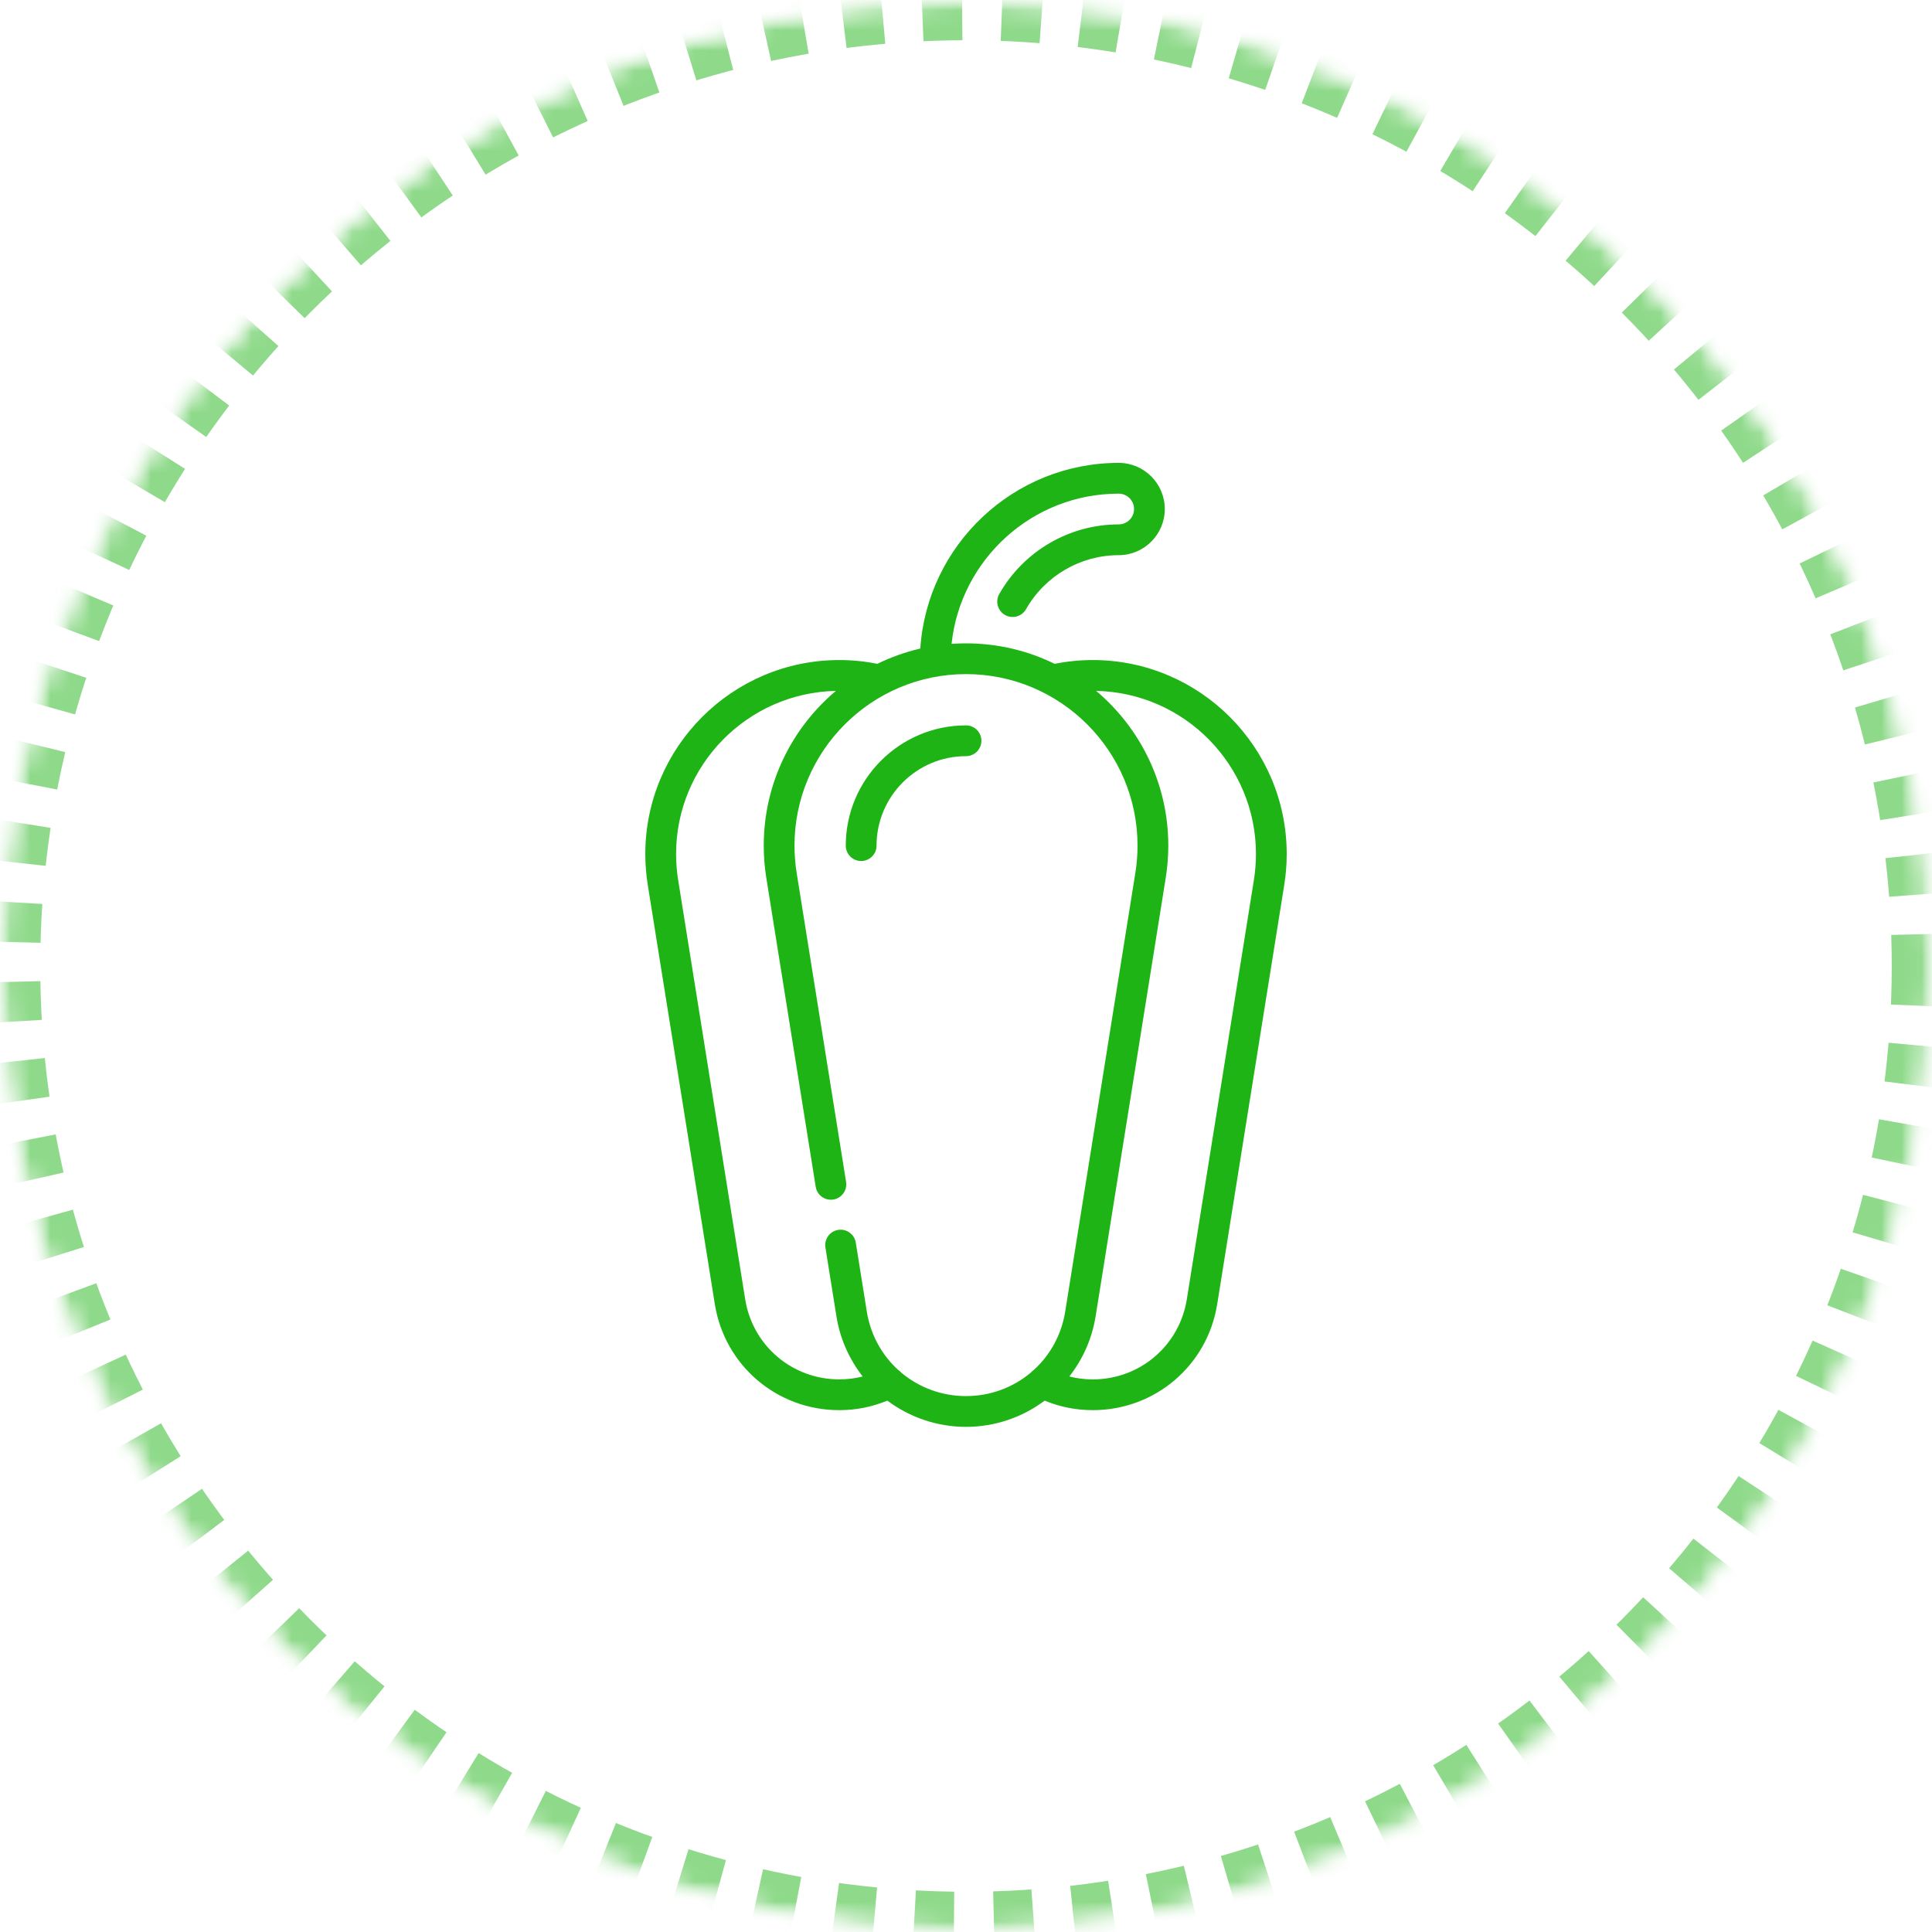
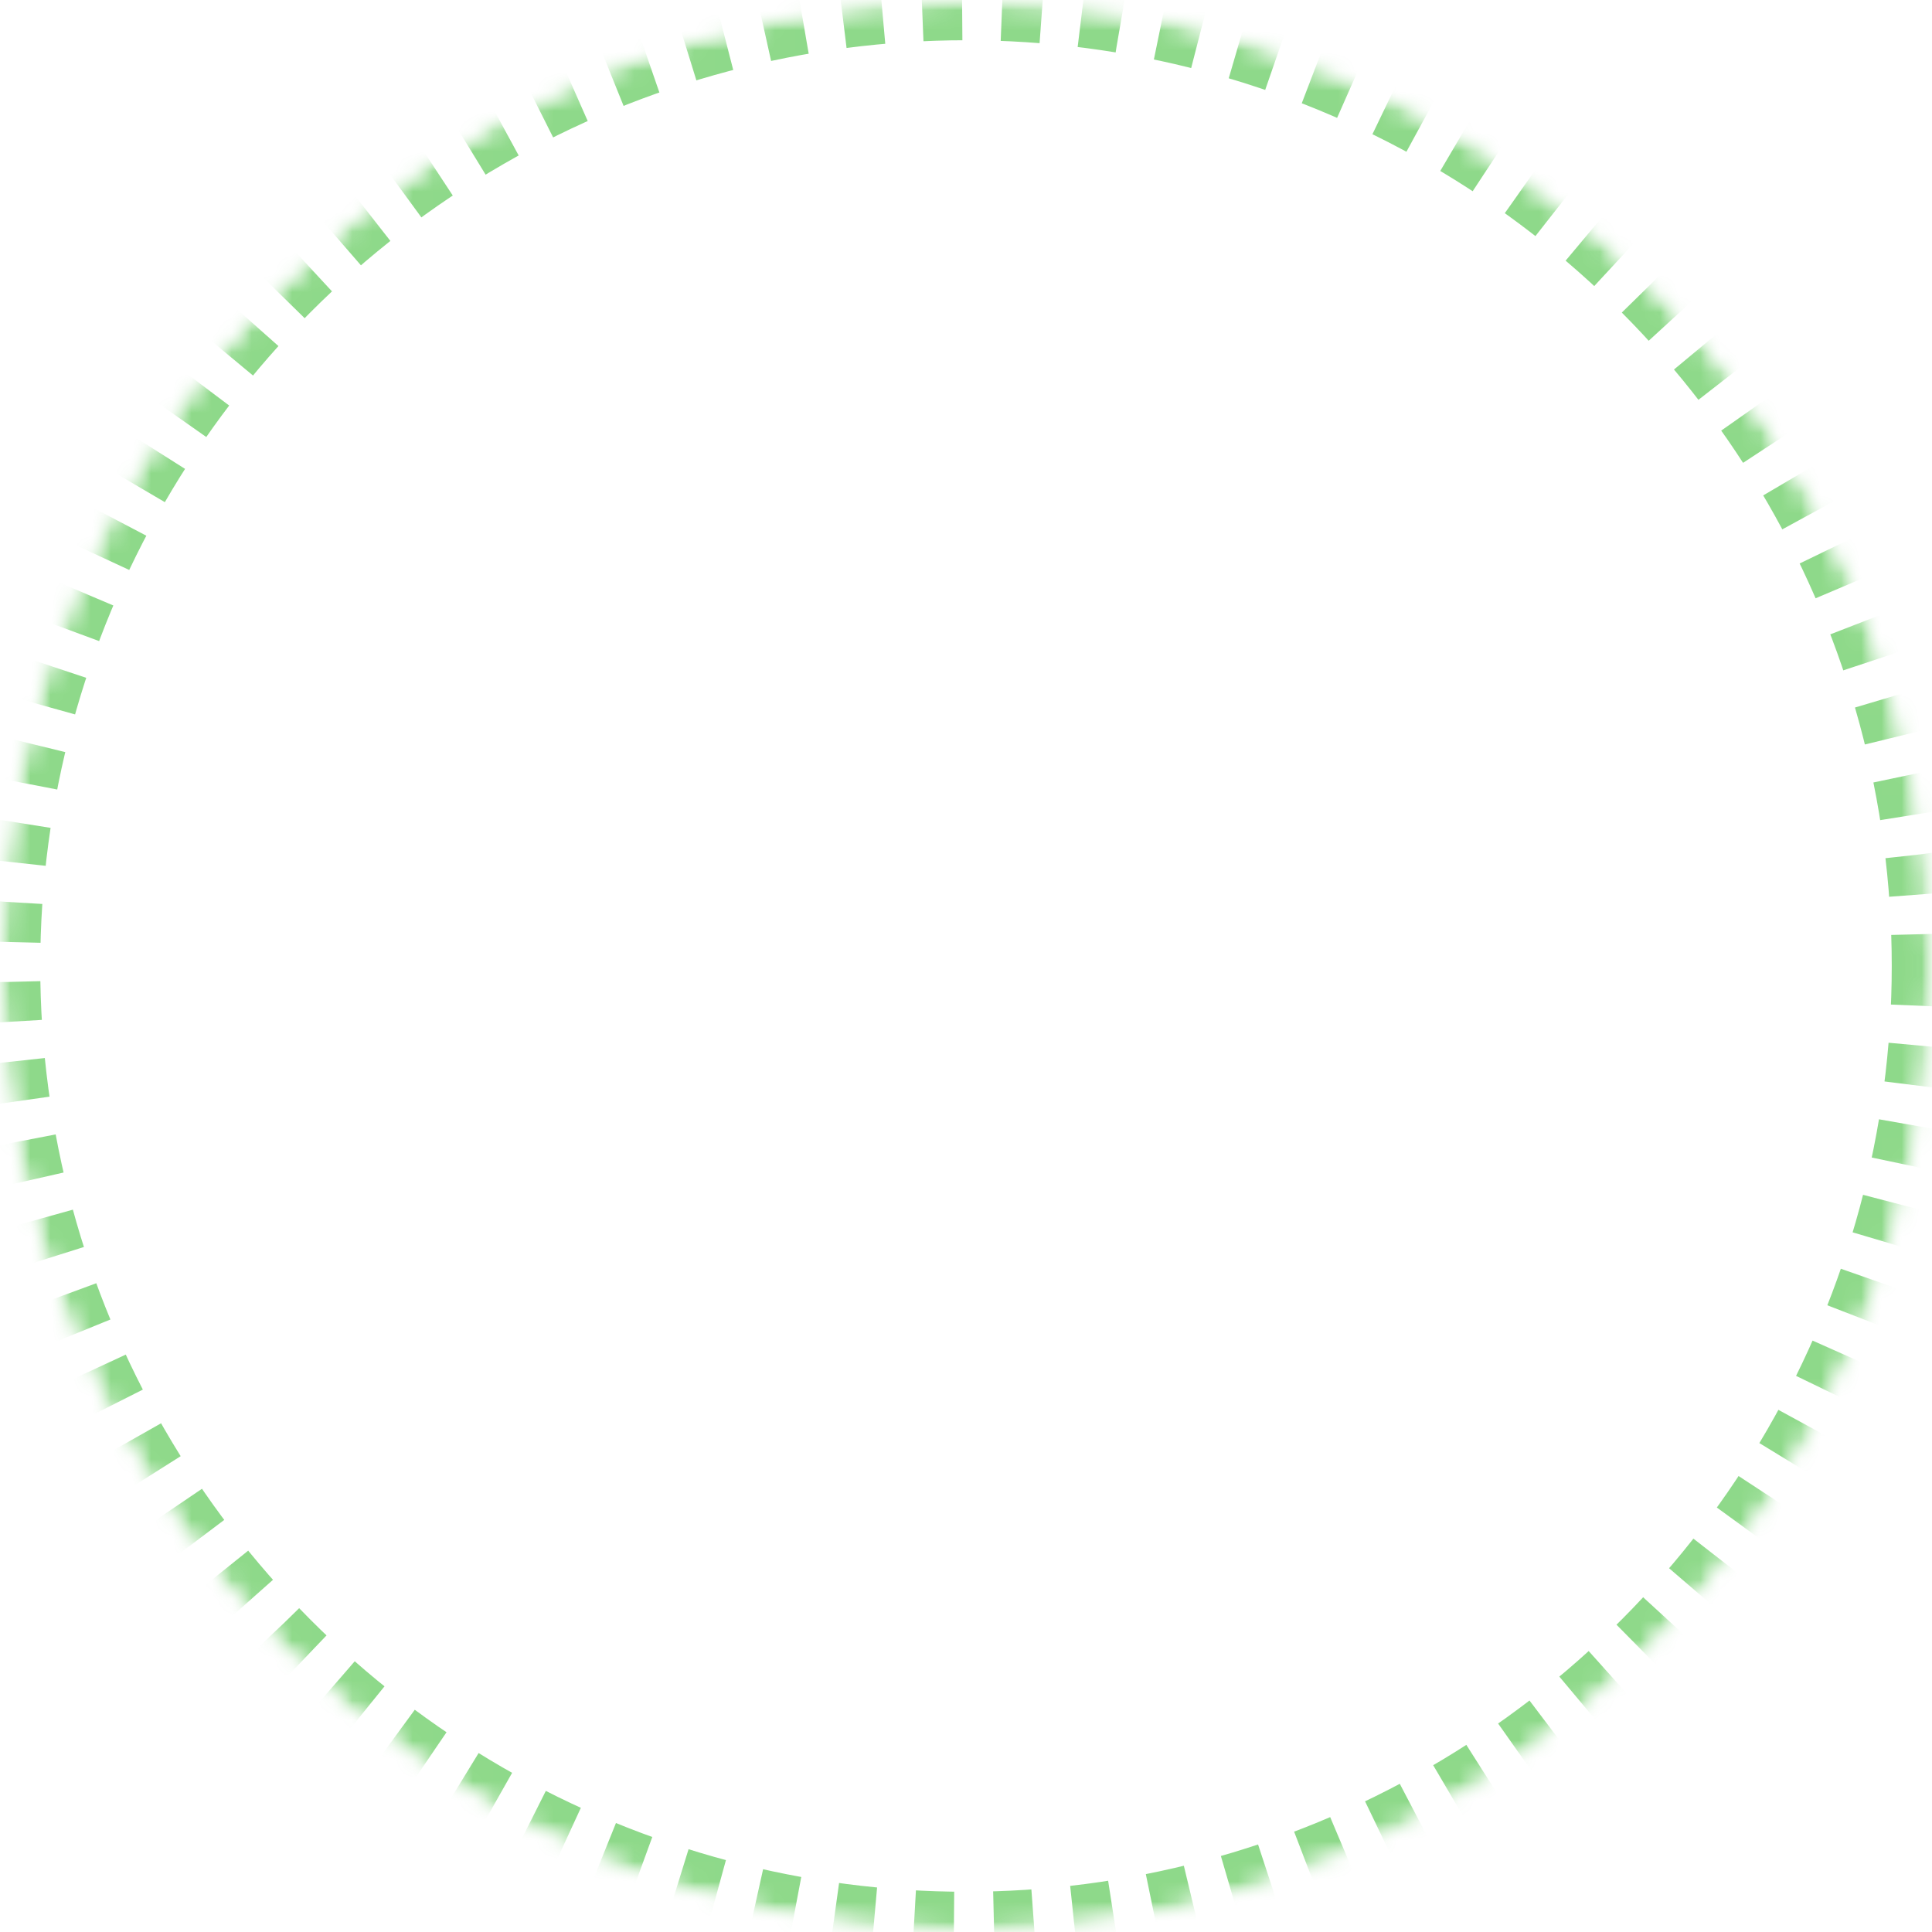
<svg xmlns="http://www.w3.org/2000/svg" xmlns:xlink="http://www.w3.org/1999/xlink" width="96px" height="96px" viewBox="0 0 96 96" version="1.1">
  <title>ic-flavor-76</title>
  <desc>Created with Sketch.</desc>
  <defs>
    <circle id="path-1" cx="48" cy="48" r="48" />
    <mask id="mask-2" maskContentUnits="userSpaceOnUse" maskUnits="objectBoundingBox" x="0" y="0" width="96" height="96" fill="white">
      <use xlink:href="#path-1" />
    </mask>
    <mask id="mask-4" maskContentUnits="userSpaceOnUse" maskUnits="objectBoundingBox" x="0" y="0" width="96" height="96" fill="white">
      <use xlink:href="#path-1" />
    </mask>
  </defs>
  <g id="Flavor" stroke="none" stroke-width="1" fill="none" fill-rule="evenodd">
    <g id="InWine-flavor-map" transform="translate(-1487, -1732)">
      <g id="b4423d65" transform="translate(1487, 1732)">
        <mask id="mask-3" fill="white">
          <use xlink:href="#path-1" />
        </mask>
        <g id="Mask" stroke="#1EB415" mask="url(#mask-2)" stroke-width="4" opacity="0.5" stroke-dasharray="2">
          <use mask="url(#mask-4)" xlink:href="#path-1" />
        </g>
        <g id="pepper" mask="url(#mask-3)" fill-rule="nonzero" fill="#1EB415">
          <g transform="translate(32, 23)" id="Shape">
-             <path d="M22.297,9.797 C21.666,9.797 21.031,9.86 20.405,9.986 C19.074,9.334 17.58,8.968 16.001,8.968 C15.759,8.968 15.52,8.977 15.283,8.993 C15.727,4.806 19.284,1.529 23.585,1.529 C24.007,1.529 24.35,1.871 24.35,2.293 C24.35,2.714 24.007,3.057 23.585,3.057 C21.139,3.057 18.866,4.382 17.653,6.515 C17.444,6.882 17.572,7.349 17.939,7.558 C18.306,7.766 18.773,7.638 18.982,7.271 C19.923,5.615 21.687,4.586 23.585,4.586 C24.85,4.586 25.878,3.557 25.878,2.293 C25.878,1.029 24.849,0 23.585,0 C18.362,0.001 14.067,4.085 13.73,9.226 C12.984,9.399 12.269,9.656 11.596,9.985 C10.97,9.86 10.335,9.797 9.705,9.797 C4.389,9.797 0.065,14.121 0.065,19.436 C0.065,19.947 0.106,20.463 0.187,20.969 L3.519,41.801 C4.007,44.854 6.609,47.07 9.705,47.07 C10.535,47.07 11.335,46.909 12.091,46.596 C13.215,47.438 14.587,47.9 16.001,47.9 C17.415,47.9 18.786,47.438 19.91,46.596 C20.666,46.909 21.467,47.07 22.297,47.07 C25.393,47.07 27.994,44.854 28.483,41.801 L31.814,20.969 C31.895,20.463 31.936,19.947 31.936,19.436 C31.936,14.121 27.612,9.797 22.297,9.797 Z M12.781,45.204 C12.735,45.151 12.683,45.105 12.625,45.067 C11.821,44.331 11.257,43.328 11.072,42.174 L10.524,38.747 C10.457,38.33 10.066,38.046 9.649,38.113 C9.232,38.179 8.948,38.571 9.015,38.988 L9.563,42.416 C9.737,43.507 10.191,44.532 10.867,45.397 C10.491,45.492 10.102,45.541 9.705,45.541 C7.364,45.541 5.397,43.867 5.028,41.56 L1.697,20.728 C1.629,20.301 1.594,19.867 1.594,19.436 C1.594,15.021 5.141,11.421 9.535,11.33 C7.344,13.175 5.95,15.937 5.95,19.019 C5.95,19.552 5.992,20.09 6.077,20.618 L8.532,35.97 C8.599,36.386 8.99,36.669 9.407,36.604 C9.824,36.537 10.108,36.145 10.041,35.728 L7.586,20.376 C7.515,19.928 7.478,19.471 7.478,19.019 C7.478,14.319 11.301,10.496 16.001,10.496 C20.7,10.496 24.523,14.319 24.523,19.019 C24.523,19.471 24.487,19.928 24.415,20.376 L20.929,42.174 C20.745,43.328 20.181,44.331 19.376,45.067 C19.319,45.105 19.267,45.151 19.22,45.204 C18.348,45.937 17.223,46.371 16.001,46.371 C14.778,46.371 13.653,45.937 12.781,45.204 Z M30.305,20.728 L26.973,41.56 C26.604,43.867 24.638,45.542 22.297,45.542 C21.899,45.542 21.511,45.492 21.134,45.397 C21.81,44.532 22.264,43.508 22.439,42.416 L25.925,20.618 C26.009,20.089 26.052,19.552 26.052,19.019 C26.052,15.937 24.657,13.175 22.467,11.33 C26.861,11.421 30.408,15.021 30.408,19.436 C30.408,19.866 30.373,20.301 30.305,20.728 Z" />
-             <path d="M16.001,13.044 C12.706,13.044 10.026,15.724 10.026,19.019 C10.026,19.441 10.368,19.783 10.79,19.783 C11.213,19.783 11.555,19.441 11.555,19.019 C11.555,16.567 13.549,14.573 16.001,14.573 C16.423,14.573 16.765,14.231 16.765,13.808 C16.765,13.386 16.423,13.044 16.001,13.044 Z" />
-           </g>
+             </g>
        </g>
      </g>
    </g>
  </g>
</svg>